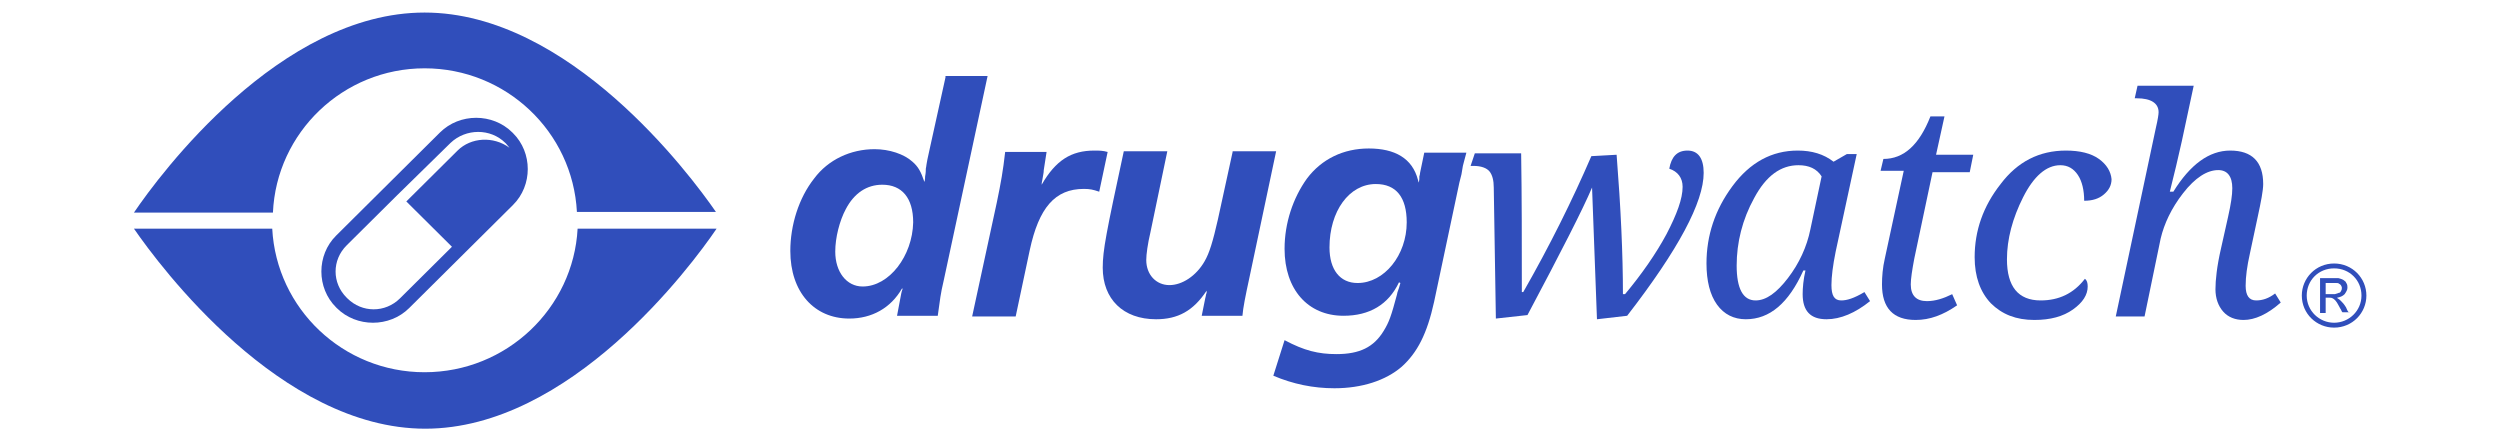
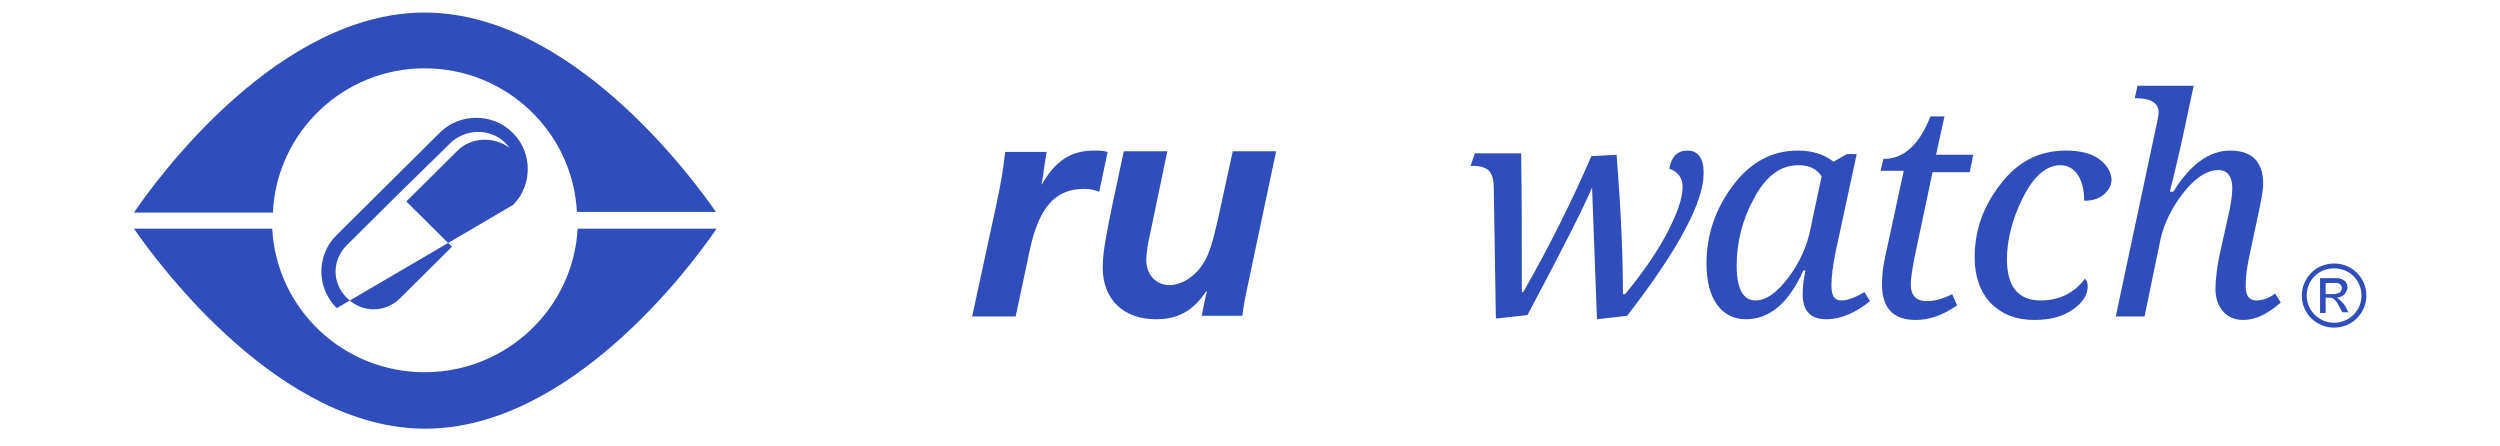
<svg xmlns="http://www.w3.org/2000/svg" width="224px" height="40px" viewBox="0 0 224 40" version="1.1">
  <title>logo</title>
  <desc>Created with Sketch.</desc>
  <g id="Page-1" stroke="none" stroke-width="1" fill="none" fill-rule="evenodd">
    <g id="drugwatch" transform="translate(0, -4)" fill-rule="nonzero">
      <rect id="Rectangle-4-Copy" x="0" y="0" width="224" height="48" />
      <g id="logo-wordmark--white" transform="translate(12, 5)" fill="#304EBB">
        <path d="M26.041,5.121 C33.338,5.121 39.314,10.805 39.691,17.987 L52.146,17.987 C49.818,14.615 38.999,0.125 26.041,0.125 C13.084,0.125 2.327,14.615 0,18.05 L12.455,18.05 C12.769,10.867 18.745,5.121 26.041,5.121 Z" id="Shape" />
        <path d="M26.041,32.352 C18.745,32.352 12.769,26.668 12.392,19.486 L0,19.486 C2.327,22.859 13.147,37.411 26.104,37.411 C39.062,37.411 49.881,22.921 52.209,19.486 L39.754,19.486 C39.377,26.606 33.401,32.352 26.041,32.352 Z" id="Shape" />
-         <path d="M27.425,10.867 L18.116,20.111 C16.355,21.859 16.355,24.795 18.116,26.543 L18.179,26.606 C19.94,28.355 22.896,28.355 24.658,26.606 L33.967,17.363 C35.728,15.614 35.728,12.678 33.967,10.93 L33.904,10.867 C32.143,9.118 29.187,9.118 27.425,10.867 Z M28.998,12.491 L24.406,17.05 L28.495,21.11 L23.84,25.732 C22.519,27.043 20.443,27.043 19.122,25.732 L19.059,25.669 C17.738,24.358 17.738,22.297 19.059,20.985 L23.525,16.551 L23.525,16.551 L28.369,11.804 C29.753,10.492 31.954,10.492 33.275,11.804 L33.338,11.866 C33.464,11.991 33.527,12.116 33.653,12.241 C32.206,11.179 30.193,11.304 28.998,12.491 Z" id="Shape" />
-         <path d="M72.715,5.933 L71.268,12.491 C70.954,13.865 71.016,13.865 70.954,14.115 C70.954,14.24 70.954,14.49 70.891,14.802 C70.891,14.864 70.891,15.114 70.828,15.302 C70.513,14.365 70.262,13.928 69.758,13.49 C69.004,12.803 67.683,12.366 66.362,12.366 C64.223,12.366 62.21,13.303 60.952,14.989 C59.568,16.738 58.813,19.174 58.813,21.485 C58.813,25.169 60.952,27.543 64.097,27.543 C66.11,27.543 67.808,26.606 68.815,24.857 L68.878,24.857 C68.878,24.92 68.815,24.982 68.752,25.294 L68.375,27.293 L72.023,27.293 C72.275,25.607 72.212,25.607 72.589,23.983 L76.489,5.808 L72.715,5.808 L72.715,5.933 Z M65.292,24.67 C63.846,24.67 62.839,23.358 62.839,21.547 C62.839,20.298 63.217,18.799 63.783,17.737 C64.538,16.301 65.67,15.551 67.054,15.551 C68.815,15.551 69.821,16.738 69.821,18.924 C69.758,21.922 67.683,24.67 65.292,24.67 Z" id="Shape" />
+         <path d="M27.425,10.867 L18.116,20.111 C16.355,21.859 16.355,24.795 18.116,26.543 L18.179,26.606 L33.967,17.363 C35.728,15.614 35.728,12.678 33.967,10.93 L33.904,10.867 C32.143,9.118 29.187,9.118 27.425,10.867 Z M28.998,12.491 L24.406,17.05 L28.495,21.11 L23.84,25.732 C22.519,27.043 20.443,27.043 19.122,25.732 L19.059,25.669 C17.738,24.358 17.738,22.297 19.059,20.985 L23.525,16.551 L23.525,16.551 L28.369,11.804 C29.753,10.492 31.954,10.492 33.275,11.804 L33.338,11.866 C33.464,11.991 33.527,12.116 33.653,12.241 C32.206,11.179 30.193,11.304 28.998,12.491 Z" id="Shape" />
        <path d="M86.05,12.491 C83.974,12.491 82.59,13.365 81.332,15.551 C81.332,15.364 81.395,15.114 81.395,15.114 L81.458,14.739 C81.458,14.677 81.521,14.49 81.521,14.24 L81.773,12.616 L78.062,12.616 C77.873,14.302 77.684,15.364 77.307,17.175 L75.105,27.355 L79.005,27.355 L80.263,21.422 C81.081,17.612 82.528,15.926 85.107,15.926 C85.673,15.926 85.924,15.989 86.49,16.176 L87.245,12.616 C86.805,12.491 86.49,12.491 86.05,12.491 Z" id="Shape" />
        <path d="M98.442,12.616 L97.121,18.674 C96.681,20.61 96.366,21.672 95.926,22.421 C95.171,23.733 93.913,24.545 92.781,24.545 C91.585,24.545 90.705,23.608 90.705,22.297 C90.705,21.797 90.831,20.86 91.082,19.798 L92.592,12.553 L88.692,12.553 C87.119,19.861 86.805,21.422 86.805,22.984 C86.805,25.794 88.629,27.605 91.585,27.605 C93.535,27.605 94.919,26.856 96.114,25.045 C96.114,25.107 96.114,25.169 96.114,25.232 L96.052,25.419 C96.052,25.419 96.052,25.544 95.989,25.732 L95.674,27.293 L99.322,27.293 C99.385,26.543 99.574,25.607 99.951,23.858 L102.342,12.553 L98.442,12.553 L98.442,12.616 Z" id="Shape" />
-         <path d="M115.237,14.49 C115.237,14.615 115.174,14.802 115.174,14.802 L115.174,14.989 C115.174,14.989 115.174,15.177 115.111,15.364 L115.048,15.114 C114.545,13.178 112.972,12.304 110.645,12.304 C108.38,12.304 106.43,13.241 105.109,14.989 C103.851,16.738 103.097,18.986 103.097,21.297 C103.097,24.92 105.172,27.293 108.38,27.293 C110.708,27.293 112.406,26.294 113.35,24.295 L113.475,24.358 L113.35,24.795 C113.224,25.107 113.161,25.357 113.161,25.419 C112.658,27.293 112.469,27.855 111.966,28.667 C111.085,30.103 109.827,30.728 107.751,30.728 C106.116,30.728 104.858,30.416 103.097,29.479 L102.09,32.664 C103.851,33.414 105.676,33.788 107.563,33.788 C110.016,33.788 112.154,33.101 113.601,31.852 C114.985,30.603 115.866,28.917 116.495,26.044 L118.759,15.364 L118.948,14.615 L119.074,13.865 C119.137,13.678 119.137,13.553 119.388,12.678 L115.614,12.678 L115.237,14.49 Z M109.638,24.358 C108.066,24.358 107.122,23.171 107.122,21.172 C107.122,17.925 108.884,15.489 111.274,15.489 C113.098,15.489 114.042,16.676 114.042,18.924 C114.042,21.859 112.029,24.358 109.638,24.358 Z" id="Shape" />
        <path d="M139.202,12.491 C138.259,12.491 137.756,13.053 137.567,14.115 C138.322,14.365 138.762,14.927 138.762,15.739 C138.762,16.8 138.259,18.174 137.315,19.986 C136.372,21.734 135.114,23.546 133.604,25.357 L133.415,25.357 C133.415,21.797 133.227,17.675 132.849,12.866 L130.585,12.991 C128.886,16.925 126.874,20.985 124.483,25.169 L124.357,25.169 C124.357,20.735 124.357,16.551 124.295,12.741 L120.143,12.741 L119.766,13.865 L120.017,13.865 C120.709,13.865 121.212,14.052 121.464,14.365 C121.716,14.677 121.841,15.177 121.841,15.801 L122.03,27.543 L124.861,27.23 C127.88,21.547 129.83,17.737 130.648,15.801 L131.088,27.605 L133.793,27.293 C138.385,21.36 140.649,17.113 140.649,14.49 C140.649,13.178 140.146,12.491 139.202,12.491 Z" id="Shape" />
        <path d="M152.978,25.919 C152.349,25.919 152.097,25.482 152.097,24.545 C152.097,23.795 152.223,22.796 152.475,21.547 L154.362,12.803 L153.481,12.803 L152.286,13.49 C151.405,12.803 150.336,12.491 149.078,12.491 C146.751,12.491 144.801,13.553 143.228,15.676 C141.656,17.8 140.901,20.111 140.901,22.609 C140.901,24.17 141.215,25.419 141.844,26.294 C142.473,27.168 143.354,27.605 144.423,27.605 C146.562,27.605 148.26,26.169 149.581,23.233 L149.77,23.233 C149.581,24.045 149.518,24.795 149.518,25.357 C149.518,26.856 150.21,27.605 151.657,27.605 C152.915,27.605 154.236,27.043 155.557,25.981 L155.054,25.169 C154.11,25.732 153.481,25.919 152.978,25.919 Z M150.21,19.548 C149.896,21.11 149.204,22.609 148.197,23.92 C147.191,25.232 146.247,25.919 145.304,25.919 C144.172,25.919 143.605,24.857 143.605,22.796 C143.605,20.735 144.109,18.674 145.178,16.738 C146.247,14.739 147.568,13.803 149.141,13.803 C150.084,13.803 150.776,14.115 151.217,14.802 L150.21,19.548 Z" id="Shape" />
        <path d="M162.225,9.431 L160.966,9.431 C159.96,11.991 158.576,13.241 156.752,13.241 L156.5,14.302 L158.576,14.302 L156.878,22.172 C156.689,22.984 156.626,23.795 156.626,24.482 C156.626,26.606 157.633,27.668 159.646,27.668 C160.904,27.668 162.099,27.23 163.357,26.356 L162.916,25.357 C162.162,25.732 161.407,25.981 160.652,25.981 C159.708,25.981 159.205,25.482 159.205,24.482 C159.205,23.983 159.331,23.171 159.52,22.172 L161.155,14.427 L164.489,14.427 L164.803,12.866 L161.47,12.866 L162.225,9.431 Z" id="Shape" />
        <path d="M176.063,13.241 C175.371,12.741 174.365,12.491 173.107,12.491 C170.716,12.491 168.766,13.49 167.257,15.489 C165.684,17.487 164.929,19.673 164.929,22.047 C164.929,23.795 165.433,25.169 166.376,26.169 C167.382,27.168 168.641,27.668 170.276,27.668 C171.723,27.668 172.855,27.355 173.736,26.731 C174.616,26.106 175.057,25.419 175.057,24.67 C175.057,24.358 174.994,24.108 174.805,23.983 C173.798,25.294 172.478,25.919 170.842,25.919 C168.829,25.919 167.823,24.67 167.823,22.234 C167.823,20.423 168.326,18.549 169.27,16.676 C170.213,14.802 171.345,13.803 172.603,13.803 C173.295,13.803 173.798,14.115 174.176,14.677 C174.553,15.239 174.742,16.051 174.742,16.988 C175.497,16.988 176.063,16.8 176.503,16.426 C176.944,16.051 177.195,15.614 177.195,15.052 C177.132,14.365 176.755,13.74 176.063,13.241 Z" id="Shape" />
        <path d="M190.153,25.919 C189.524,25.919 189.21,25.482 189.21,24.607 C189.21,23.795 189.335,22.859 189.587,21.734 L190.279,18.487 C190.593,17.05 190.782,16.051 190.782,15.489 C190.782,13.49 189.776,12.491 187.826,12.491 C185.939,12.491 184.24,13.74 182.731,16.176 L182.416,16.176 C182.793,14.677 183.171,13.116 183.485,11.679 L184.555,6.683 L179.523,6.683 L179.271,7.807 L179.46,7.807 C180.718,7.807 181.41,8.244 181.41,9.056 C181.41,9.243 181.347,9.681 181.158,10.492 L177.573,27.355 L180.152,27.355 L181.598,20.36 C181.913,19.049 182.542,17.675 183.611,16.301 C184.681,14.927 185.75,14.24 186.756,14.24 C187.574,14.24 188.014,14.802 188.014,15.864 C188.014,16.488 187.889,17.3 187.637,18.424 L187.008,21.235 C186.631,22.859 186.505,24.108 186.505,24.92 C186.505,25.732 186.756,26.419 187.197,26.918 C187.637,27.418 188.266,27.668 189.021,27.668 C190.027,27.668 191.159,27.168 192.355,26.106 L191.851,25.294 C191.285,25.732 190.719,25.919 190.153,25.919 Z" id="Shape" />
        <path d="M197.135,22.609 C195.5,22.609 194.242,23.92 194.242,25.482 C194.242,27.106 195.563,28.355 197.135,28.355 C198.771,28.355 200.029,27.043 200.029,25.482 C200.029,23.92 198.771,22.609 197.135,22.609 Z M197.135,27.917 C195.814,27.917 194.682,26.856 194.682,25.482 C194.682,24.108 195.751,23.046 197.135,23.046 C198.519,23.046 199.588,24.108 199.588,25.482 C199.588,26.856 198.456,27.917 197.135,27.917 Z" id="Shape" />
        <path d="M198.393,26.918 C198.33,26.856 198.267,26.668 198.205,26.543 C198.016,26.231 197.89,26.106 197.764,25.981 C197.638,25.856 197.575,25.794 197.45,25.732 L197.387,25.669 L197.45,25.669 C197.701,25.607 197.89,25.544 198.079,25.357 C198.205,25.169 198.33,24.982 198.33,24.795 C198.33,24.67 198.33,24.545 198.267,24.42 C198.205,24.358 198.205,24.233 198.079,24.17 C197.953,24.045 197.764,23.983 197.513,23.92 C197.324,23.92 197.261,23.92 196.569,23.92 L195.877,23.92 L195.877,25.482 L195.877,27.043 L196.129,27.043 L196.38,27.043 L196.38,26.356 L196.38,25.669 L196.569,25.669 C196.821,25.669 196.884,25.669 197.009,25.732 C197.135,25.794 197.261,25.919 197.387,26.106 C197.45,26.231 197.513,26.294 197.701,26.668 C197.701,26.668 197.764,26.731 197.764,26.793 C197.764,26.793 197.827,26.856 197.827,26.918 L197.89,26.981 L198.205,26.981 L198.519,26.981 L198.519,26.981 C198.456,27.043 198.456,26.981 198.393,26.918 Z M197.198,25.357 C197.135,25.357 197.072,25.357 196.758,25.357 L196.38,25.357 L196.38,24.857 L196.38,24.358 L196.821,24.358 C197.135,24.358 197.261,24.358 197.324,24.358 C197.45,24.358 197.513,24.358 197.575,24.42 C197.701,24.482 197.764,24.545 197.827,24.732 C197.827,24.795 197.827,24.795 197.827,24.857 C197.827,24.982 197.764,25.045 197.701,25.169 C197.638,25.232 197.638,25.232 197.575,25.232 C197.45,25.294 197.387,25.294 197.198,25.357 Z" id="Shape" />
      </g>
    </g>
  </g>
</svg>